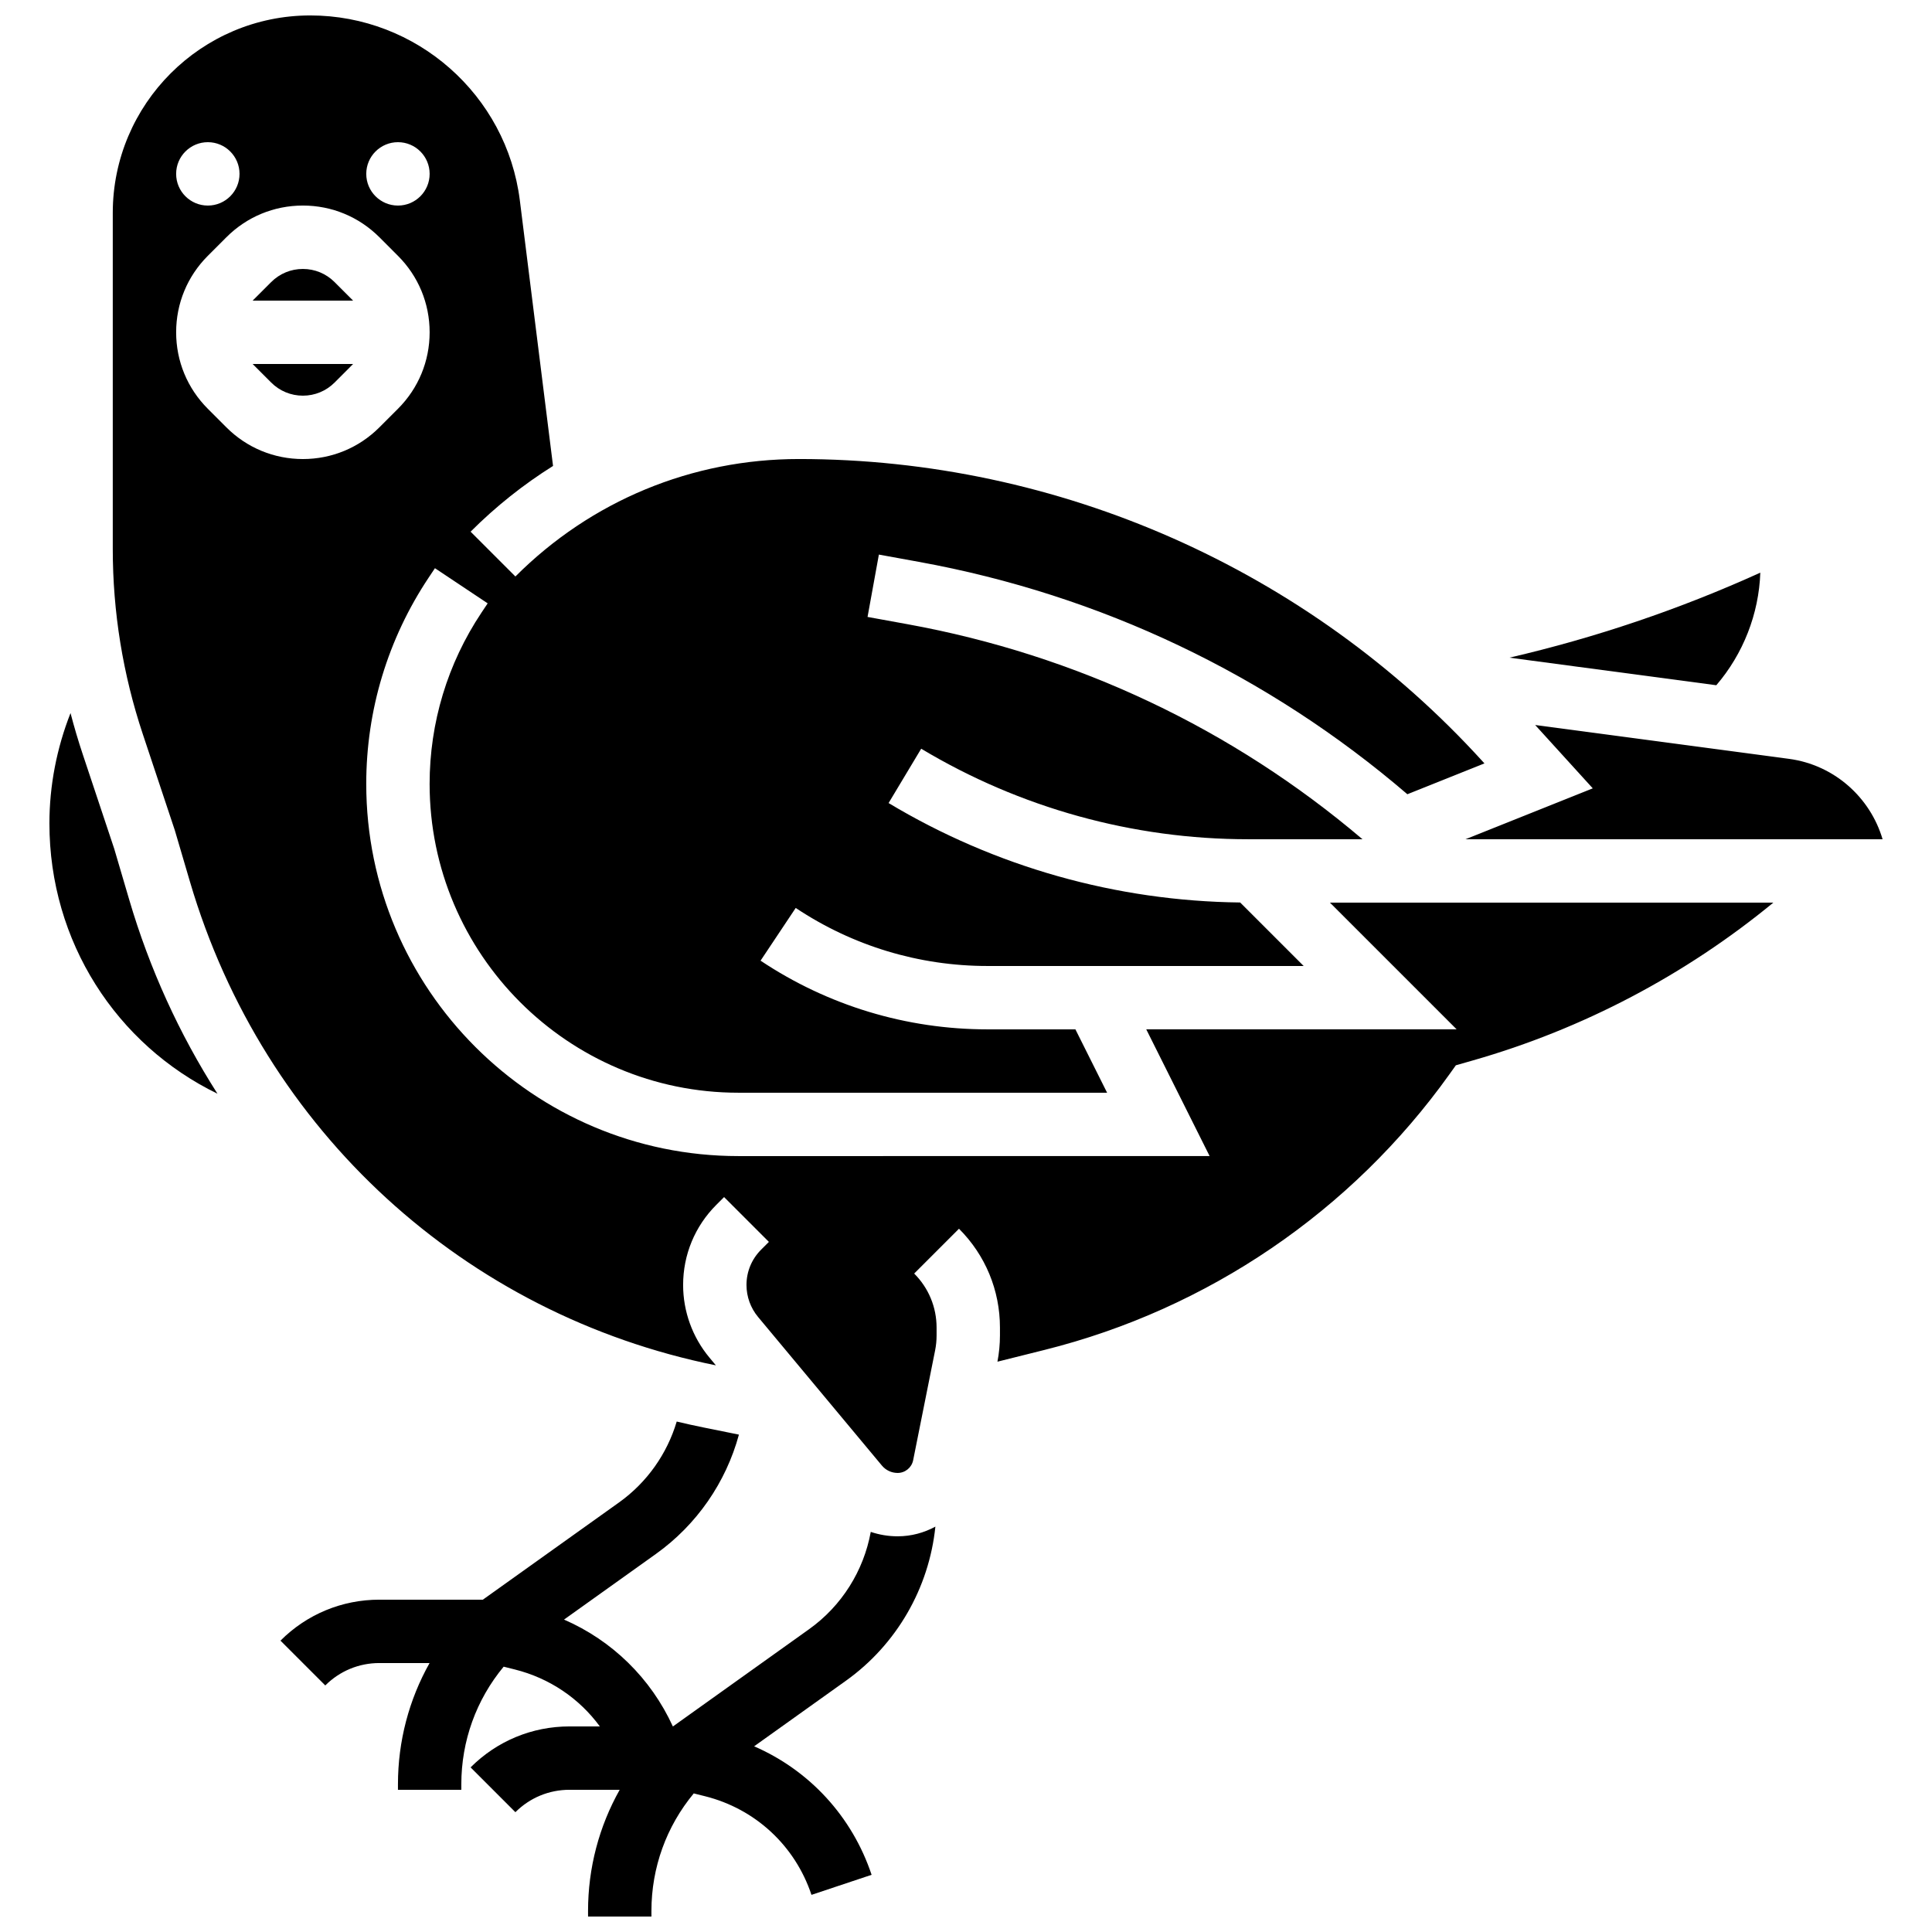
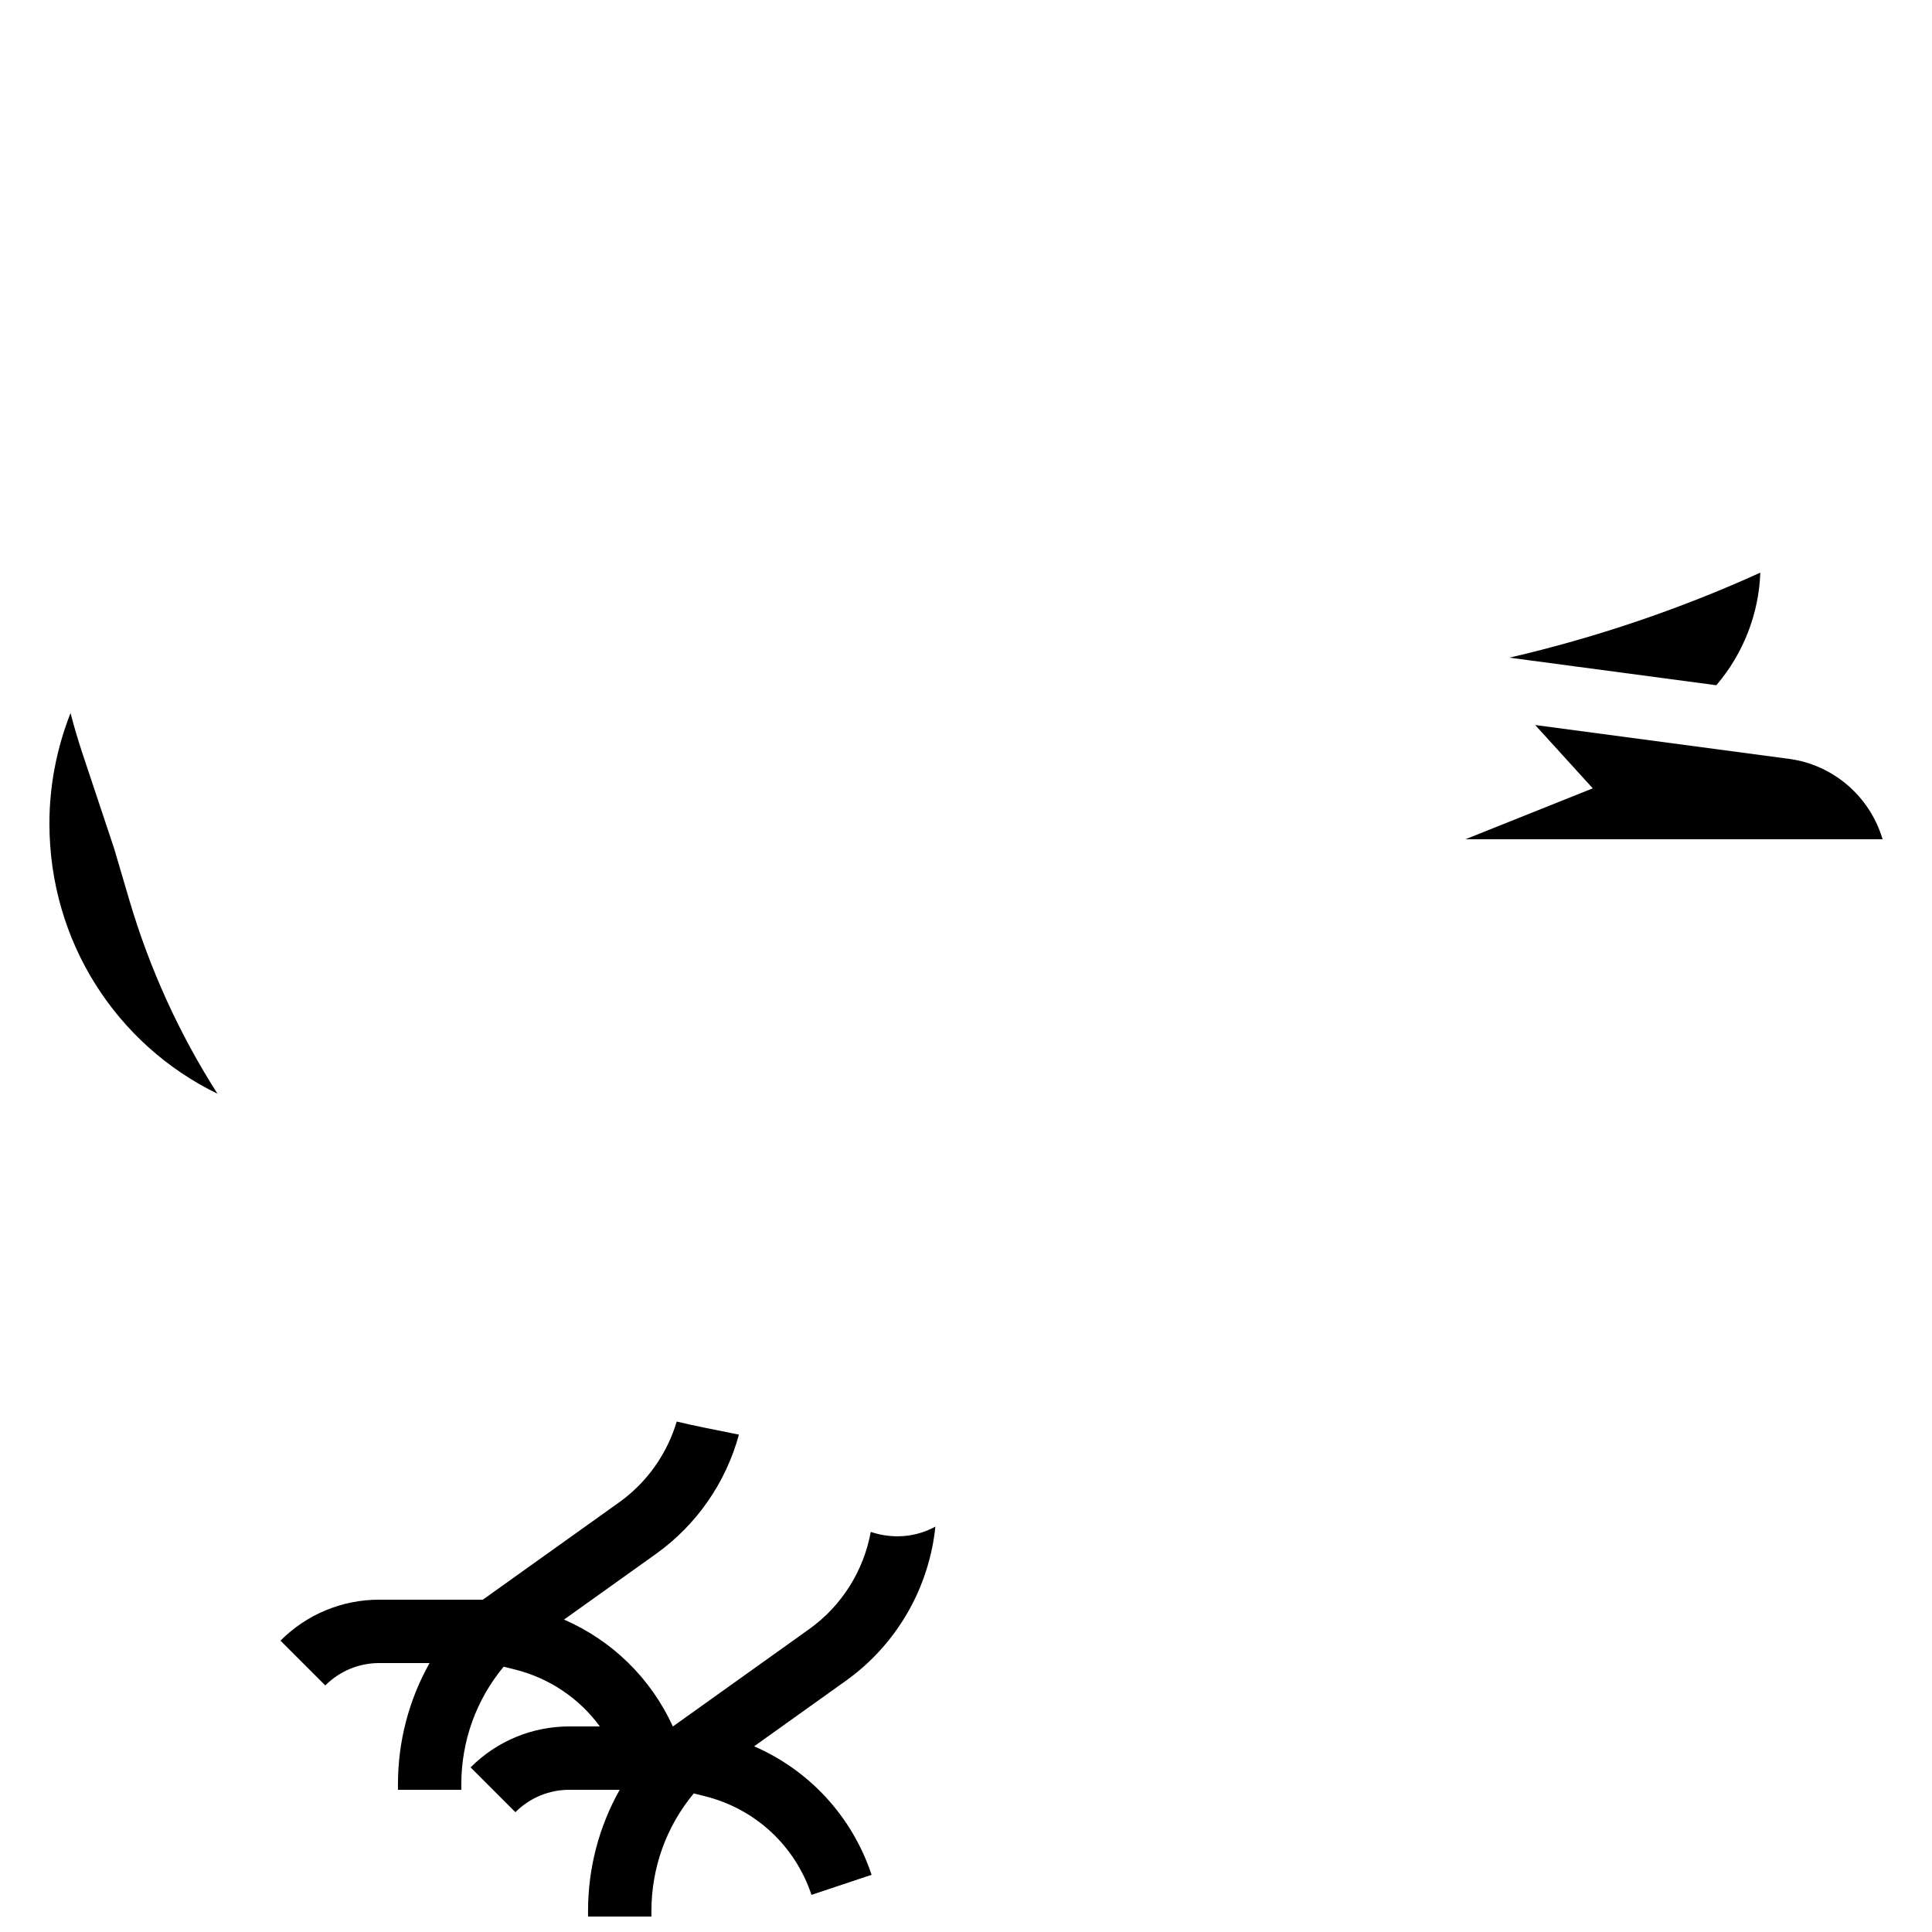
<svg xmlns="http://www.w3.org/2000/svg" width="800px" height="800px" version="1.1" viewBox="144 144 512 512">
  <defs>
    <clipPath id="b">
      <path d="m218 520h174v131.9h-174z" />
    </clipPath>
    <clipPath id="a">
      <path d="m173 148.09h441v386.91h-441z" />
    </clipPath>
  </defs>
  <g clip-path="url(#b)">
    <path d="m374.76 549.97c-1.871 10.289-7.684 19.598-16.328 25.773l-36.09 25.777h-0.027c-5.832-12.746-16.074-22.762-28.844-28.312l24.344-17.387c10.832-7.738 18.562-18.957 22.008-31.629l-9.426-1.906c-2.367-0.48-4.723-1.004-7.059-1.562-2.555 8.574-7.891 16.152-15.281 21.434l-36.094 25.773h-27.422c-9.902 0-19.207 3.856-26.211 10.855l11.875 11.875c3.828-3.828 8.918-5.938 14.332-5.938h13.305c-5.457 9.711-8.379 20.703-8.379 32.148v1.441h16.793v-1.441c0-11.52 3.957-22.43 11.219-31.184l2.969 0.742c9.211 2.305 17.094 7.684 22.52 15.09h-8.039c-9.902 0-19.207 3.856-26.211 10.855l11.875 11.875c3.828-3.828 8.918-5.938 14.332-5.938h13.305c-5.461 9.711-8.387 20.699-8.387 32.145l0.004 1.441h16.793v-1.441c0-11.52 3.957-22.43 11.219-31.184l2.969 0.742c13.328 3.332 23.883 13.105 28.227 26.141l15.934-5.312c-5.16-15.477-16.496-27.691-31.133-34.055l24.344-17.387c13.441-9.602 22.02-24.566 23.691-40.832-2.996 1.633-6.41 2.566-9.996 2.566-2.457 0-4.859-0.402-7.129-1.168z" />
  </g>
-   <path d="m232.66 218.75c-2.242-2.242-5.223-3.477-8.395-3.477s-6.152 1.234-8.398 3.477l-4.918 4.918h26.629z" />
  <path d="m610.5 295.76c-21.391 9.703-43.641 17.23-66.484 22.527l54.82 7.309c7.117-8.285 11.289-18.895 11.664-29.836z" />
  <path d="m566.1 352.92-33.727 13.488h110.53c-3.269-11.109-12.848-19.711-24.801-21.305l-67.266-8.969z" />
  <path d="m174.27 368.93-8.348-25.051c-1.203-3.606-2.273-7.242-3.234-10.906-3.652 9.281-5.594 19.234-5.594 29.238 0 31.348 17.762 58.609 44.539 71.637-10.121-15.832-18.008-33.113-23.402-51.457z" />
-   <path d="m215.87 245.38c2.242 2.242 5.227 3.477 8.398 3.477s6.152-1.234 8.398-3.477l4.914-4.922h-26.629z" />
  <g clip-path="url(#a)">
-     <path d="m526.55 383.2h-30.109l33.586 33.586h-82.258l16.793 33.586-124.87 0.004c-54.387 0-98.633-44.246-98.633-98.629 0-19.535 5.727-38.453 16.566-54.711l1.641-2.457 13.973 9.316-1.641 2.457c-8.992 13.484-13.746 29.184-13.746 45.395 0 45.125 36.715 81.836 81.836 81.836h97.703l-8.398-16.793h-23.312c-21.469 0-42.262-6.293-60.125-18.203l9.316-13.973c15.102 10.062 32.672 15.383 50.812 15.383h83.801l-16.828-16.828c-32.828-0.371-65-9.449-93.172-26.352l8.641-14.402c26.16 15.695 56.117 23.992 86.625 23.992h30.32c-34.441-29.262-75.734-48.836-120.58-56.988l-10.582-1.926 3.004-16.523 10.582 1.926c48.219 8.766 92.582 29.93 129.47 61.586l20.426-8.172-0.465-0.512c-46.309-50.938-112.35-80.152-181.19-80.152-28.387 0-55.078 11.055-75.148 31.129l-11.875-11.875c6.691-6.691 14.02-12.512 21.848-17.418l-8.797-70.367c-3.496-27.945-27.371-49.023-55.539-49.023-28.859 0-52.34 23.48-52.34 52.34v89.047c0 16.715 2.68 33.23 7.965 49.09l8.484 25.477 4.004 13.605c19.492 66.277 73.008 114.77 139.38 128.18l-1.723-2.07c-4.488-5.387-6.961-12.215-6.961-19.227 0-8.02 3.125-15.562 8.797-21.234l2.059-2.059 11.875 11.875-2.059 2.059c-2.5 2.5-3.879 5.824-3.879 9.359 0 3.09 1.09 6.102 3.066 8.473l32.824 39.387c1.035 1.242 2.555 1.953 4.172 1.953 1.988 0 3.715-1.414 4.106-3.367l5.816-29.082c0.262-1.309 0.395-2.644 0.395-3.977v-2.082c0-5.414-2.109-10.504-5.938-14.336l11.875-11.875c7 7 10.855 16.309 10.855 26.207v2.082c0 2.324-0.227 4.656-0.664 6.945l12.52-3.129c43.254-10.812 81.348-36.75 107.26-73.031l1.707-2.387 4.508-1.289c29.125-8.324 56.301-22.637 79.633-41.824zm-277.09-201.52c4.637 0 8.398 3.758 8.398 8.398 0 4.637-3.758 8.398-8.398 8.398-4.637 0-8.398-3.758-8.398-8.398 0-4.637 3.758-8.398 8.398-8.398zm-50.383 0c4.637 0 8.398 3.758 8.398 8.398 0 4.637-3.758 8.398-8.398 8.398-4.637 0-8.398-3.758-8.398-8.398 0-4.637 3.762-8.398 8.398-8.398zm4.918 75.574-4.918-4.922c-5.414-5.414-8.398-12.613-8.398-20.27s2.981-14.855 8.398-20.27l4.918-4.922c5.414-5.414 12.613-8.398 20.273-8.398 7.656 0 14.855 2.981 20.273 8.398l4.918 4.922c5.414 5.414 8.398 12.613 8.398 20.27s-2.981 14.855-8.398 20.27l-4.922 4.922c-5.414 5.414-12.613 8.398-20.273 8.398-7.652-0.004-14.855-2.984-20.27-8.398z" />
-   </g>
+     </g>
</svg>